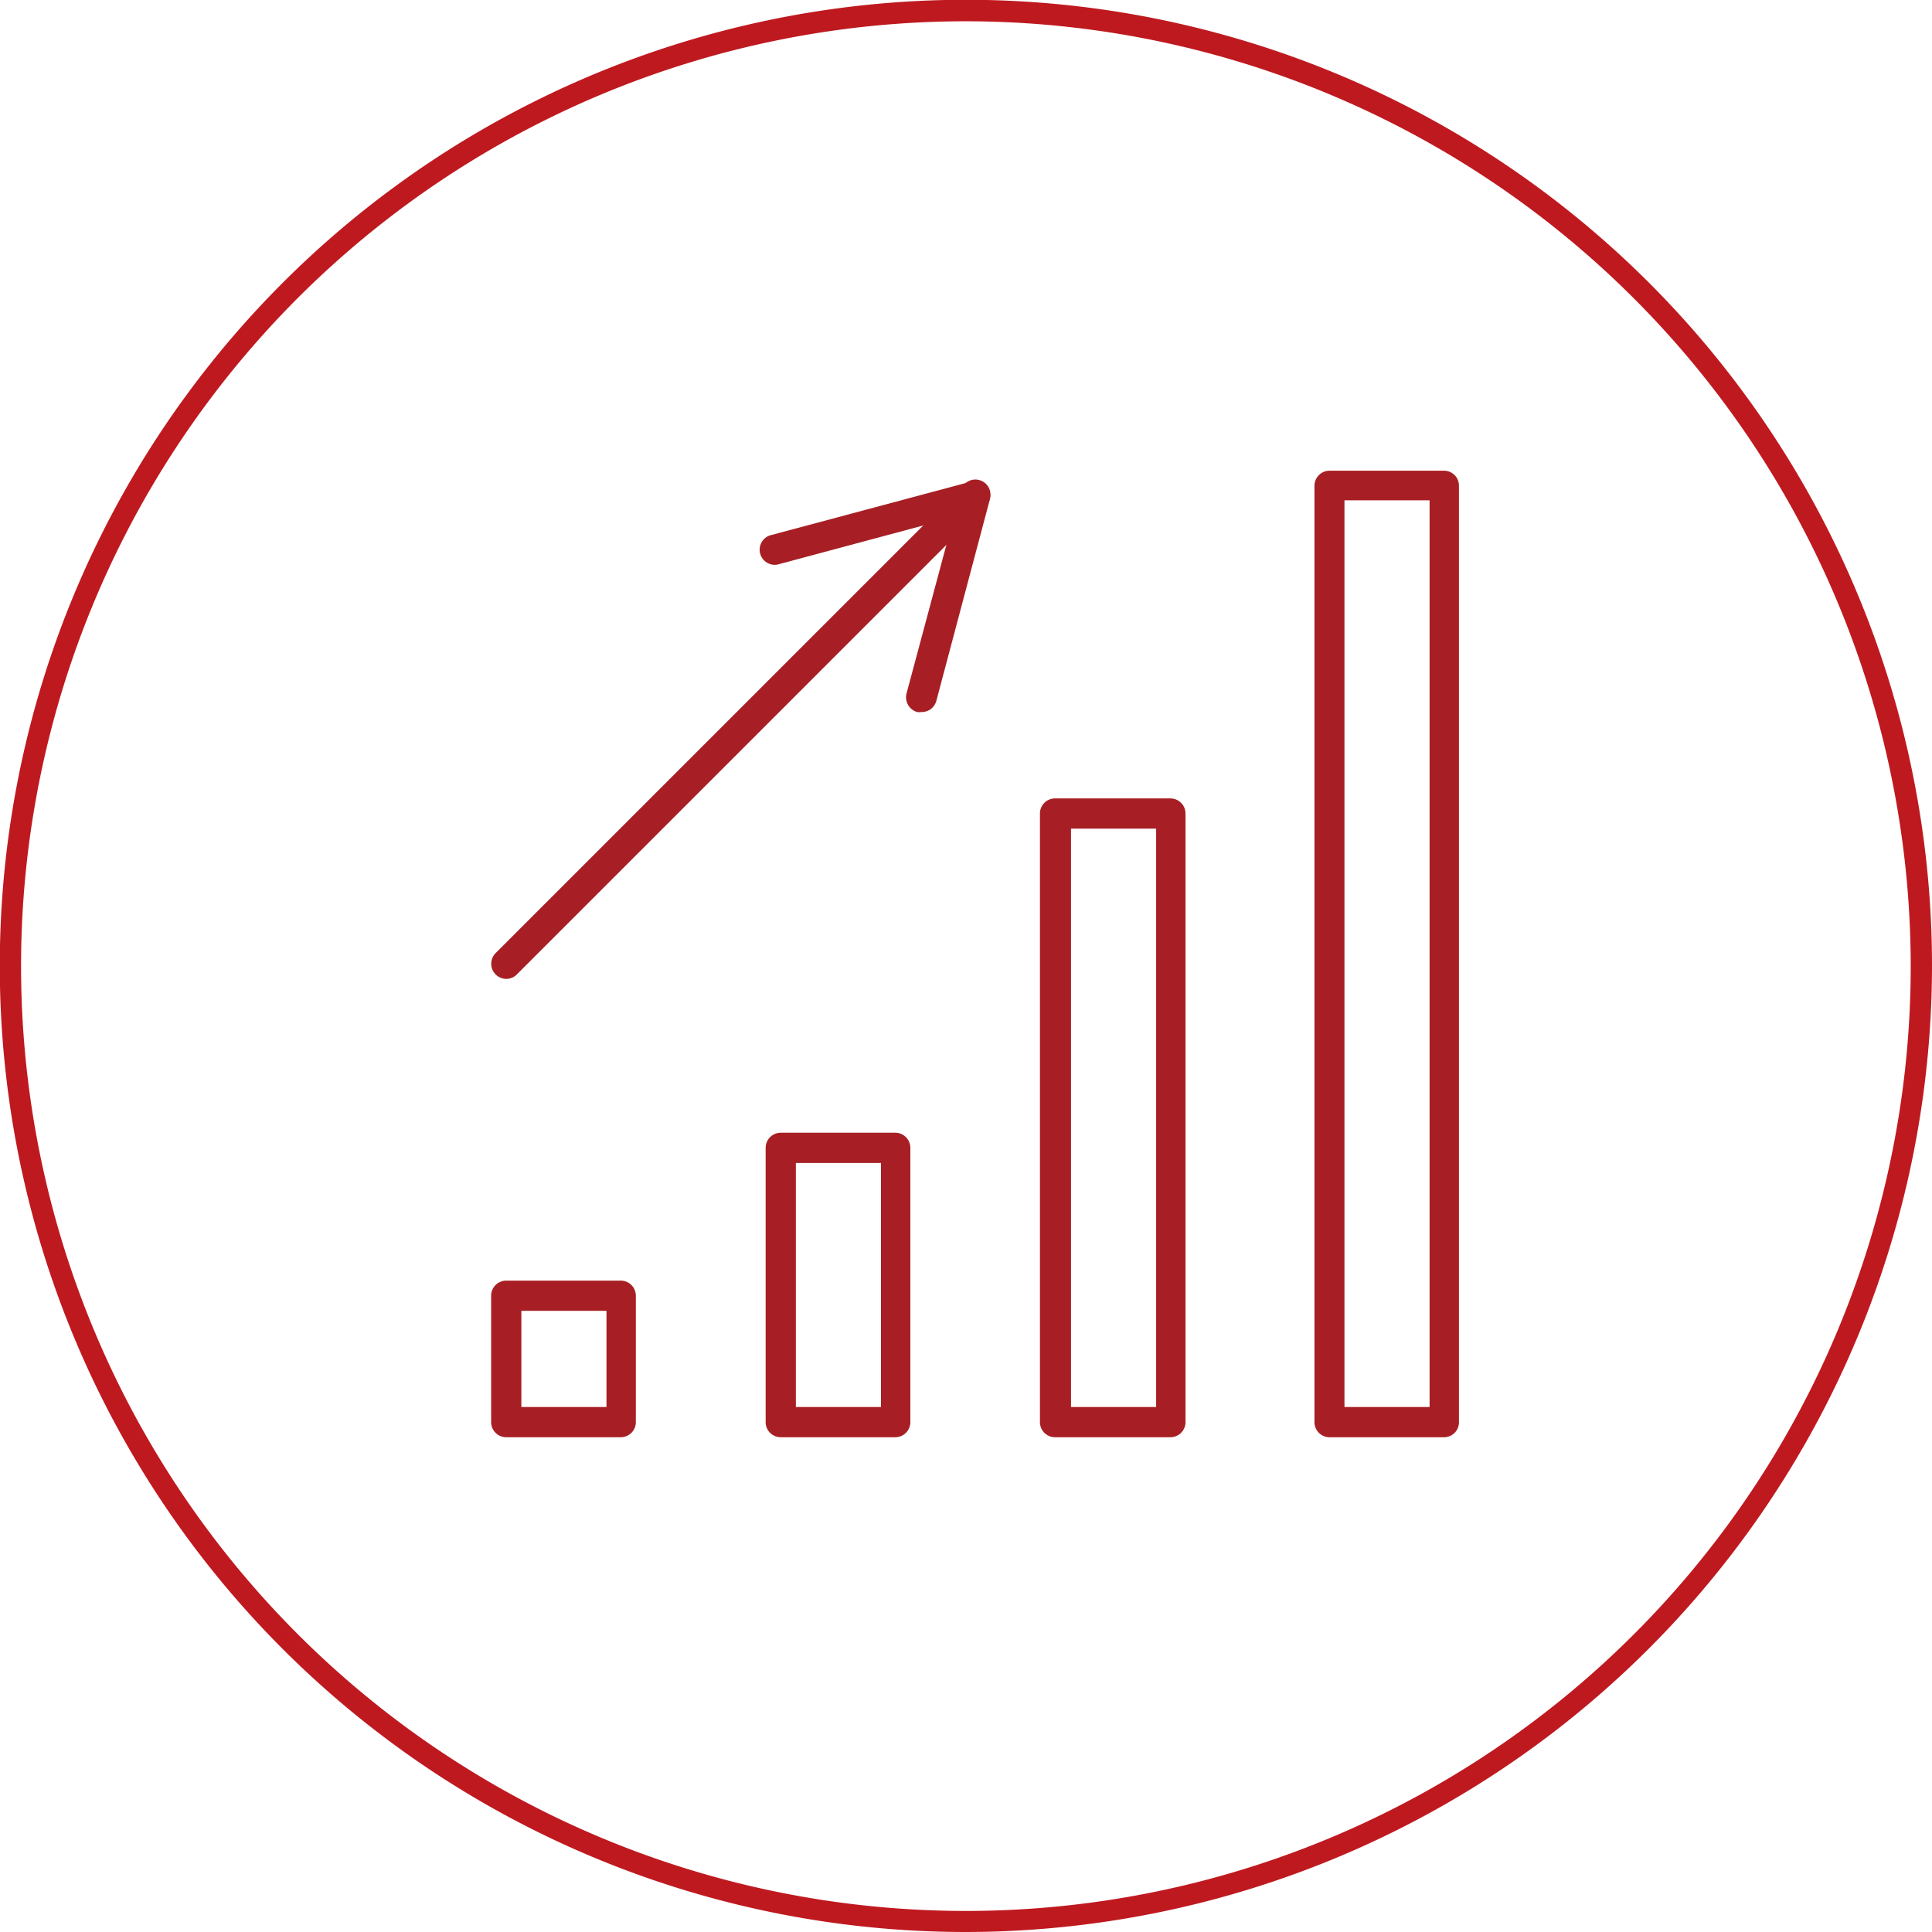
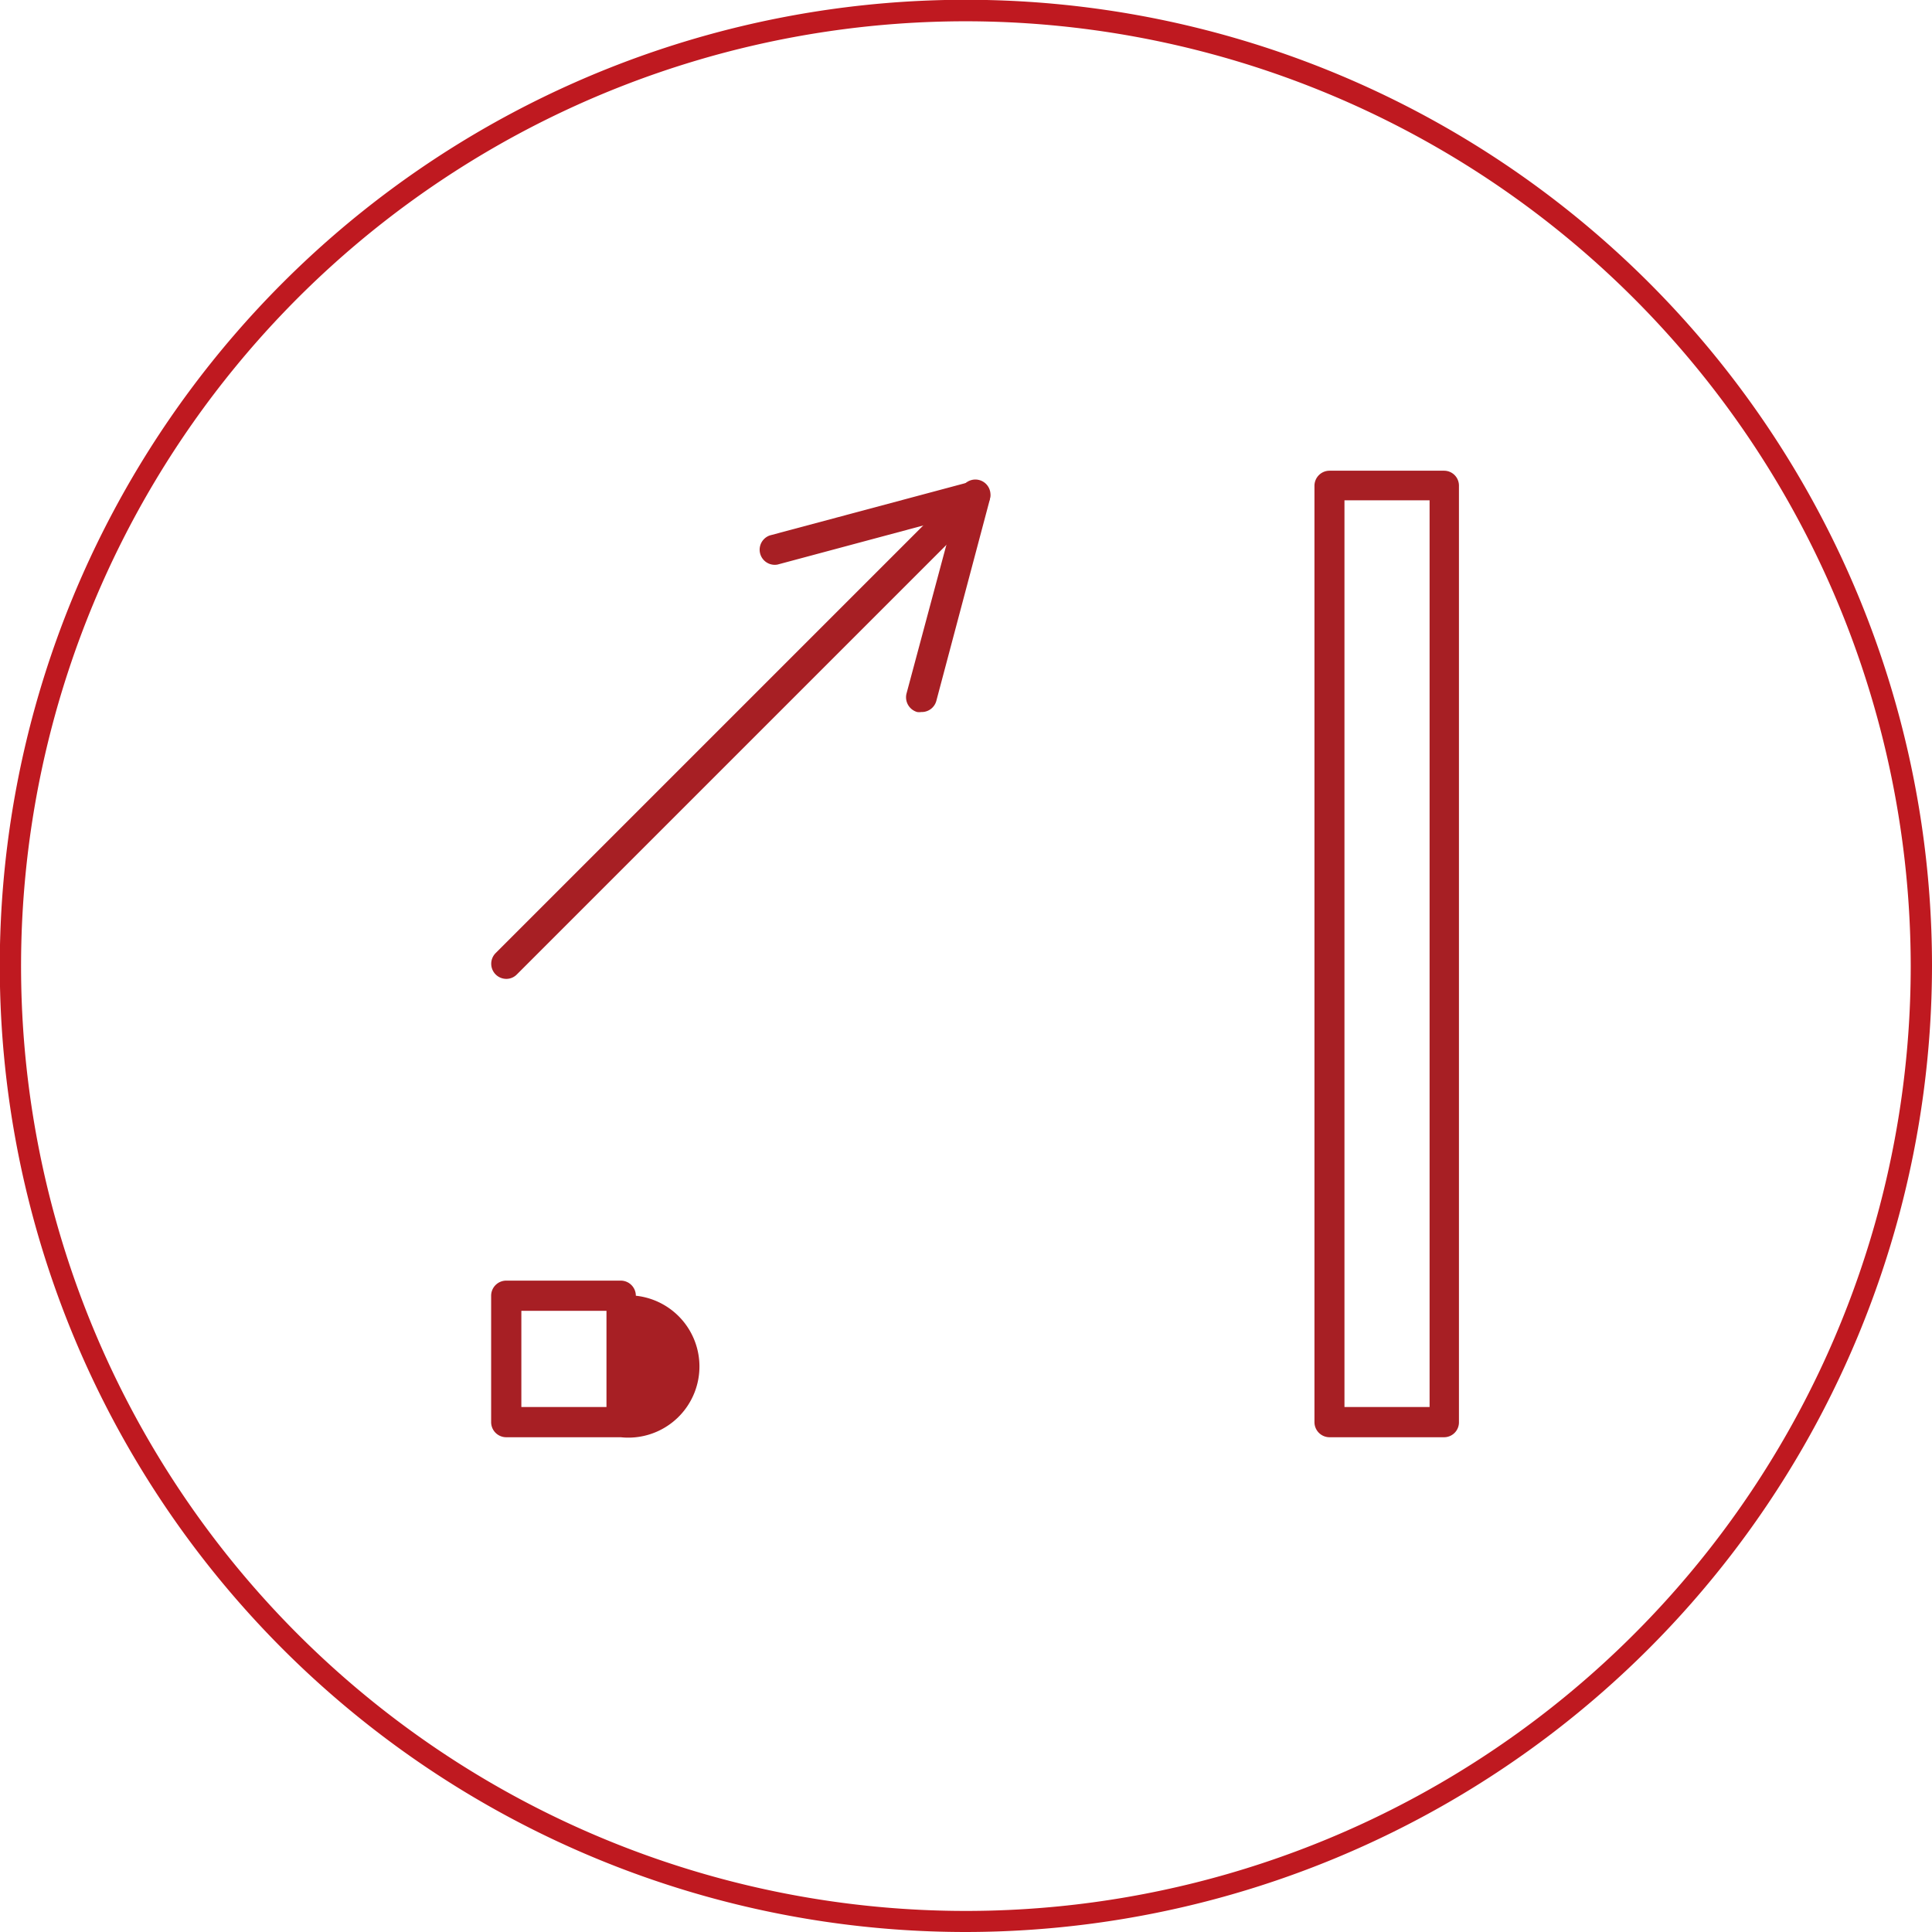
<svg xmlns="http://www.w3.org/2000/svg" viewBox="0 0 90.79 90.79">
  <defs>
    <style>.cls-1{fill:#bf1920;}.cls-2{fill:#a71f24;}</style>
  </defs>
  <g id="レイヤー_2" data-name="レイヤー 2">
    <g id="design">
      <path class="cls-1" d="M45.39,90.79a45.4,45.4,0,1,1,45.4-45.4A45.45,45.45,0,0,1,45.39,90.79ZM45.39,1a44.4,44.4,0,1,0,44.4,44.39A44.44,44.44,0,0,0,45.39,1Z" />
-       <path class="cls-2" d="M29.17,67.54H23.79a.71.71,0,0,1-.71-.71V60.89a.71.71,0,0,1,.71-.71h5.38a.71.71,0,0,1,.71.71v5.94A.71.71,0,0,1,29.17,67.54ZM24.5,66.12h4V61.6h-4Z" />
-       <path class="cls-2" d="M42.07,67.54H36.69a.71.71,0,0,1-.71-.71V53.94a.71.71,0,0,1,.71-.71h5.38a.71.71,0,0,1,.71.71V66.83A.71.71,0,0,1,42.07,67.54ZM37.4,66.12h4V54.65h-4Z" />
-       <path class="cls-2" d="M55,67.54H49.58a.71.71,0,0,1-.71-.71V38.23a.71.71,0,0,1,.71-.71H55a.71.71,0,0,1,.71.71v28.6A.71.71,0,0,1,55,67.54Zm-4.67-1.42h4V38.94h-4Z" />
+       <path class="cls-2" d="M29.17,67.54H23.79a.71.71,0,0,1-.71-.71V60.89a.71.71,0,0,1,.71-.71h5.38a.71.71,0,0,1,.71.71A.71.71,0,0,1,29.17,67.54ZM24.5,66.12h4V61.6h-4Z" />
      <path class="cls-2" d="M67.86,67.54H62.48a.71.71,0,0,1-.71-.71v-44a.71.71,0,0,1,.71-.71h5.38a.7.7,0,0,1,.7.71v44A.7.7,0,0,1,67.86,67.54Zm-4.68-1.42h4V23.51h-4Z" />
      <path class="cls-2" d="M23.79,46a.71.71,0,0,1-.5-1.21l22-22a.71.71,0,1,1,1,1l-22,22A.69.69,0,0,1,23.79,46Z" />
      <path class="cls-2" d="M43.29,33.46a.65.65,0,0,1-.19,0,.72.72,0,0,1-.5-.87l2.22-8.28-8.28,2.22a.71.71,0,0,1-.36-1.37l9.46-2.53a.71.71,0,0,1,.69.18.74.74,0,0,1,.18.68L44,32.94A.71.71,0,0,1,43.29,33.46Z" />
    </g>
  </g>
</svg>